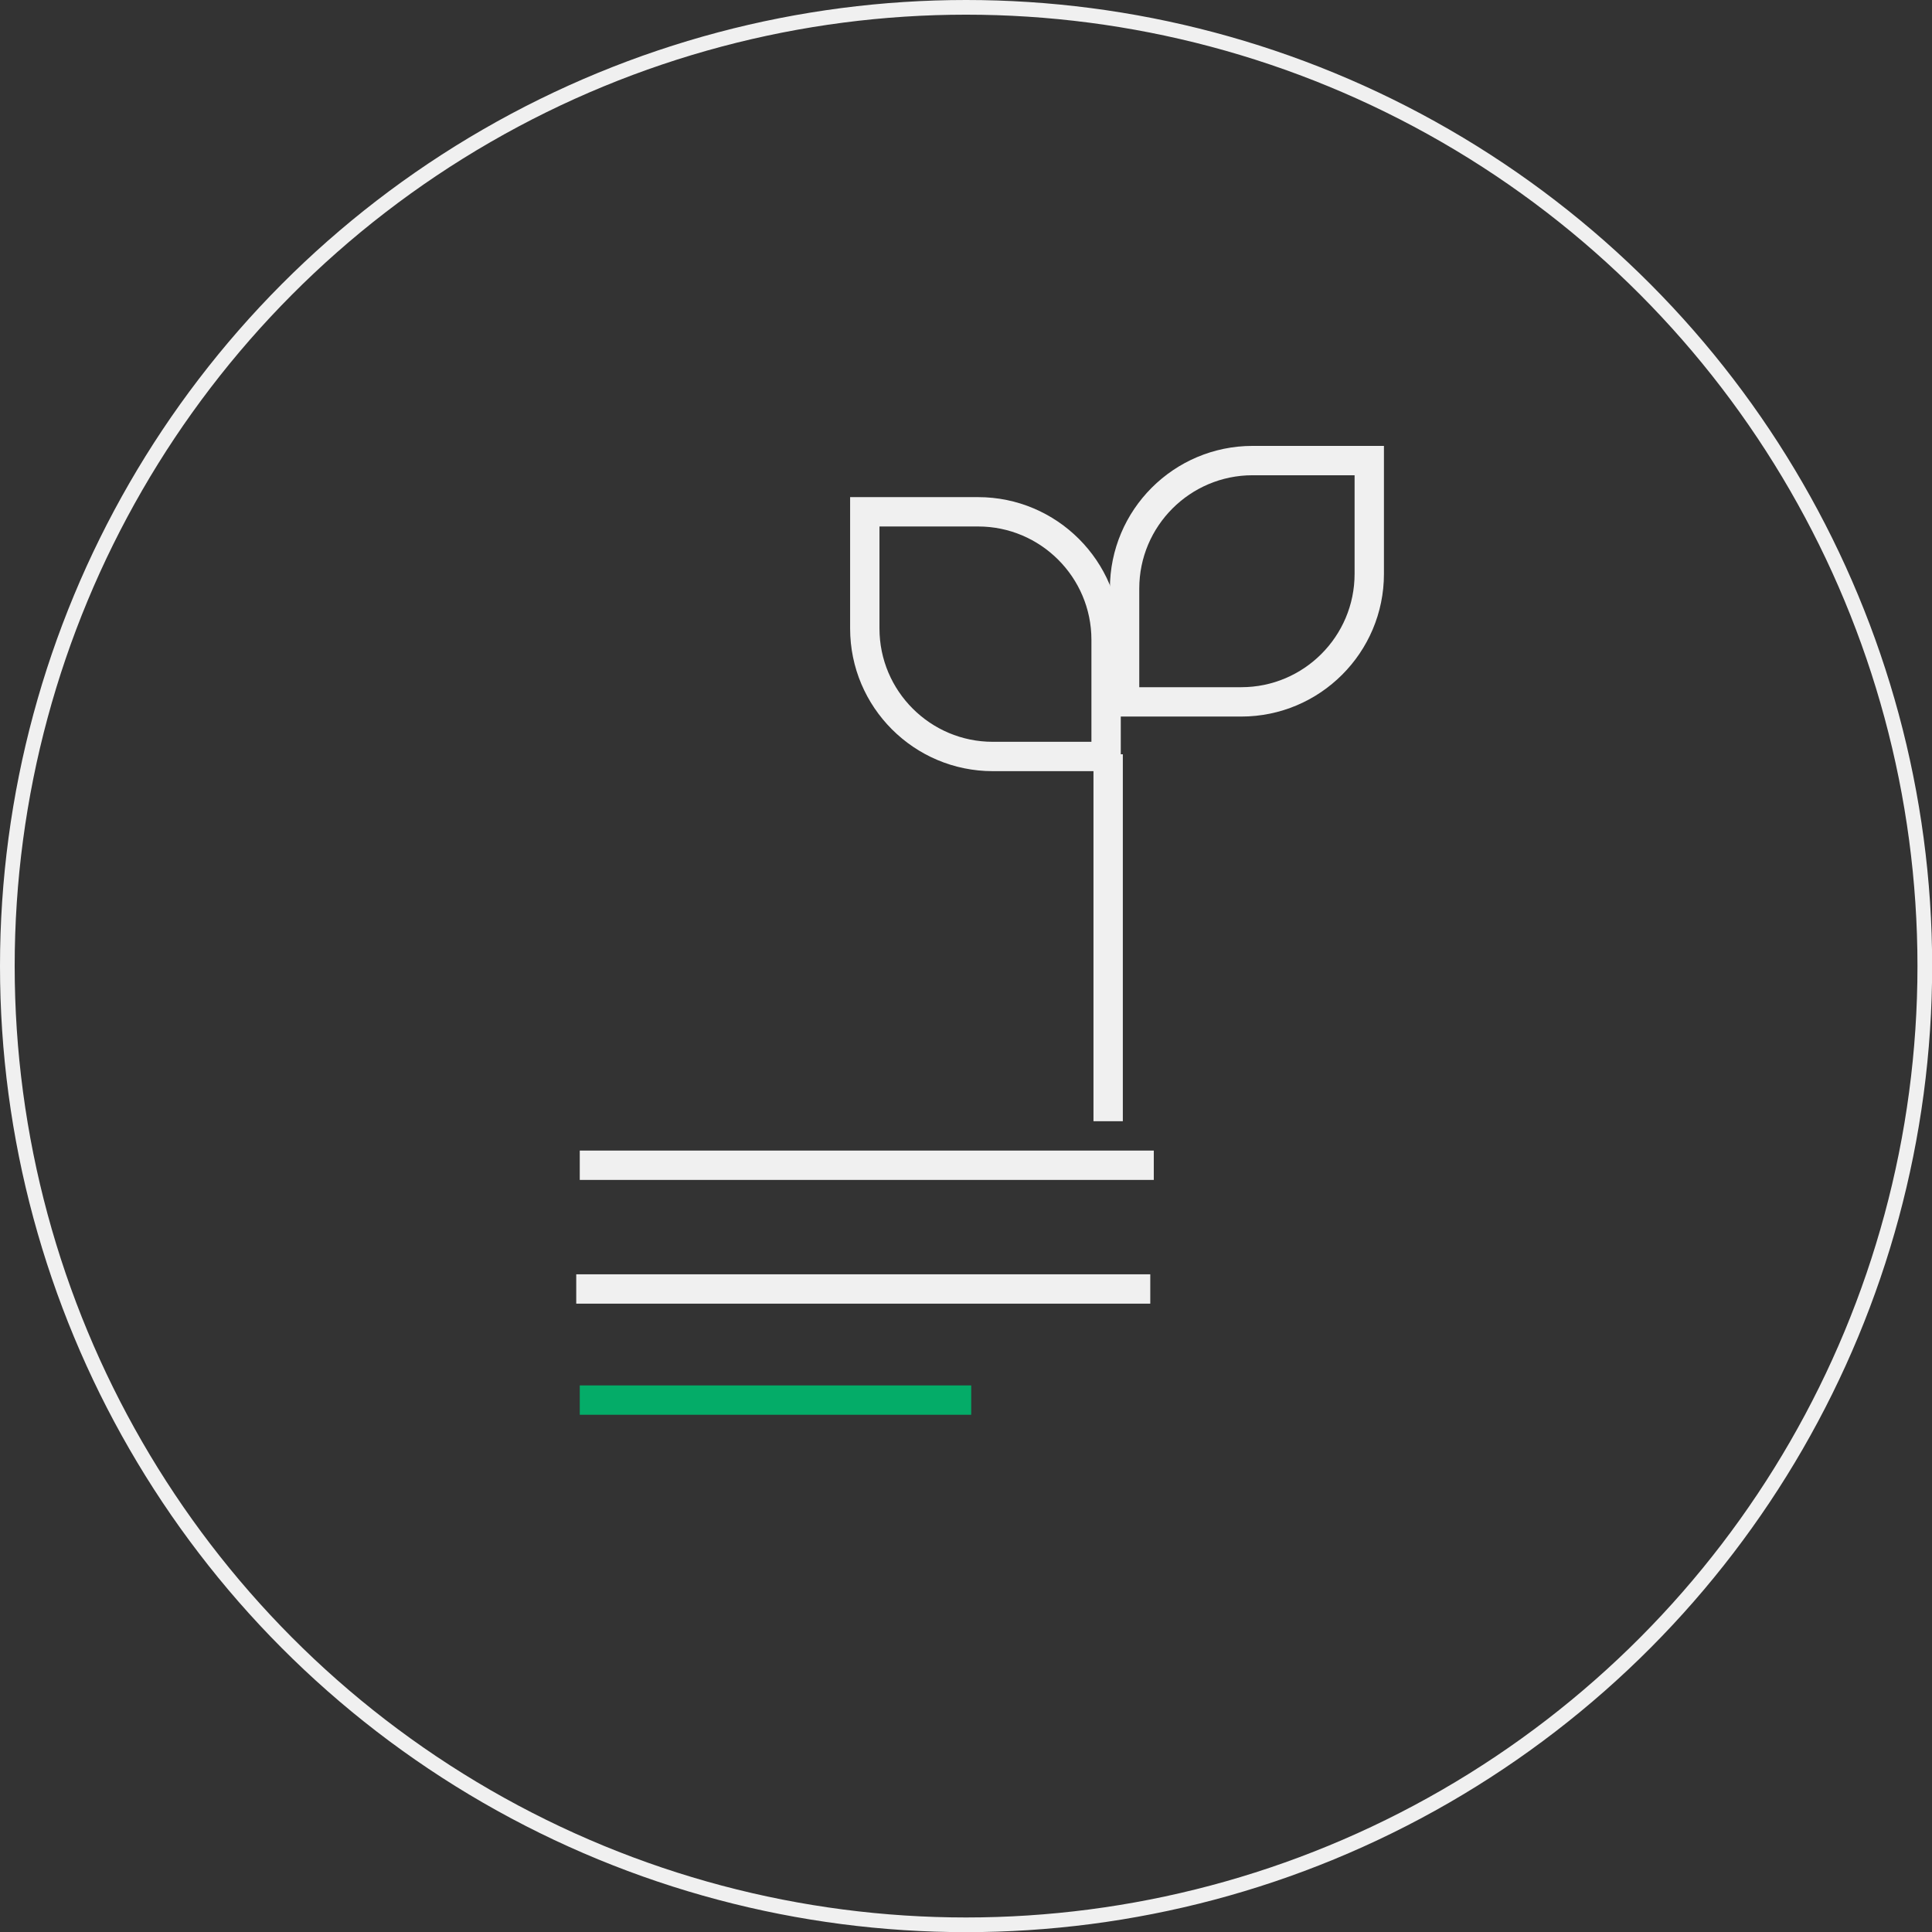
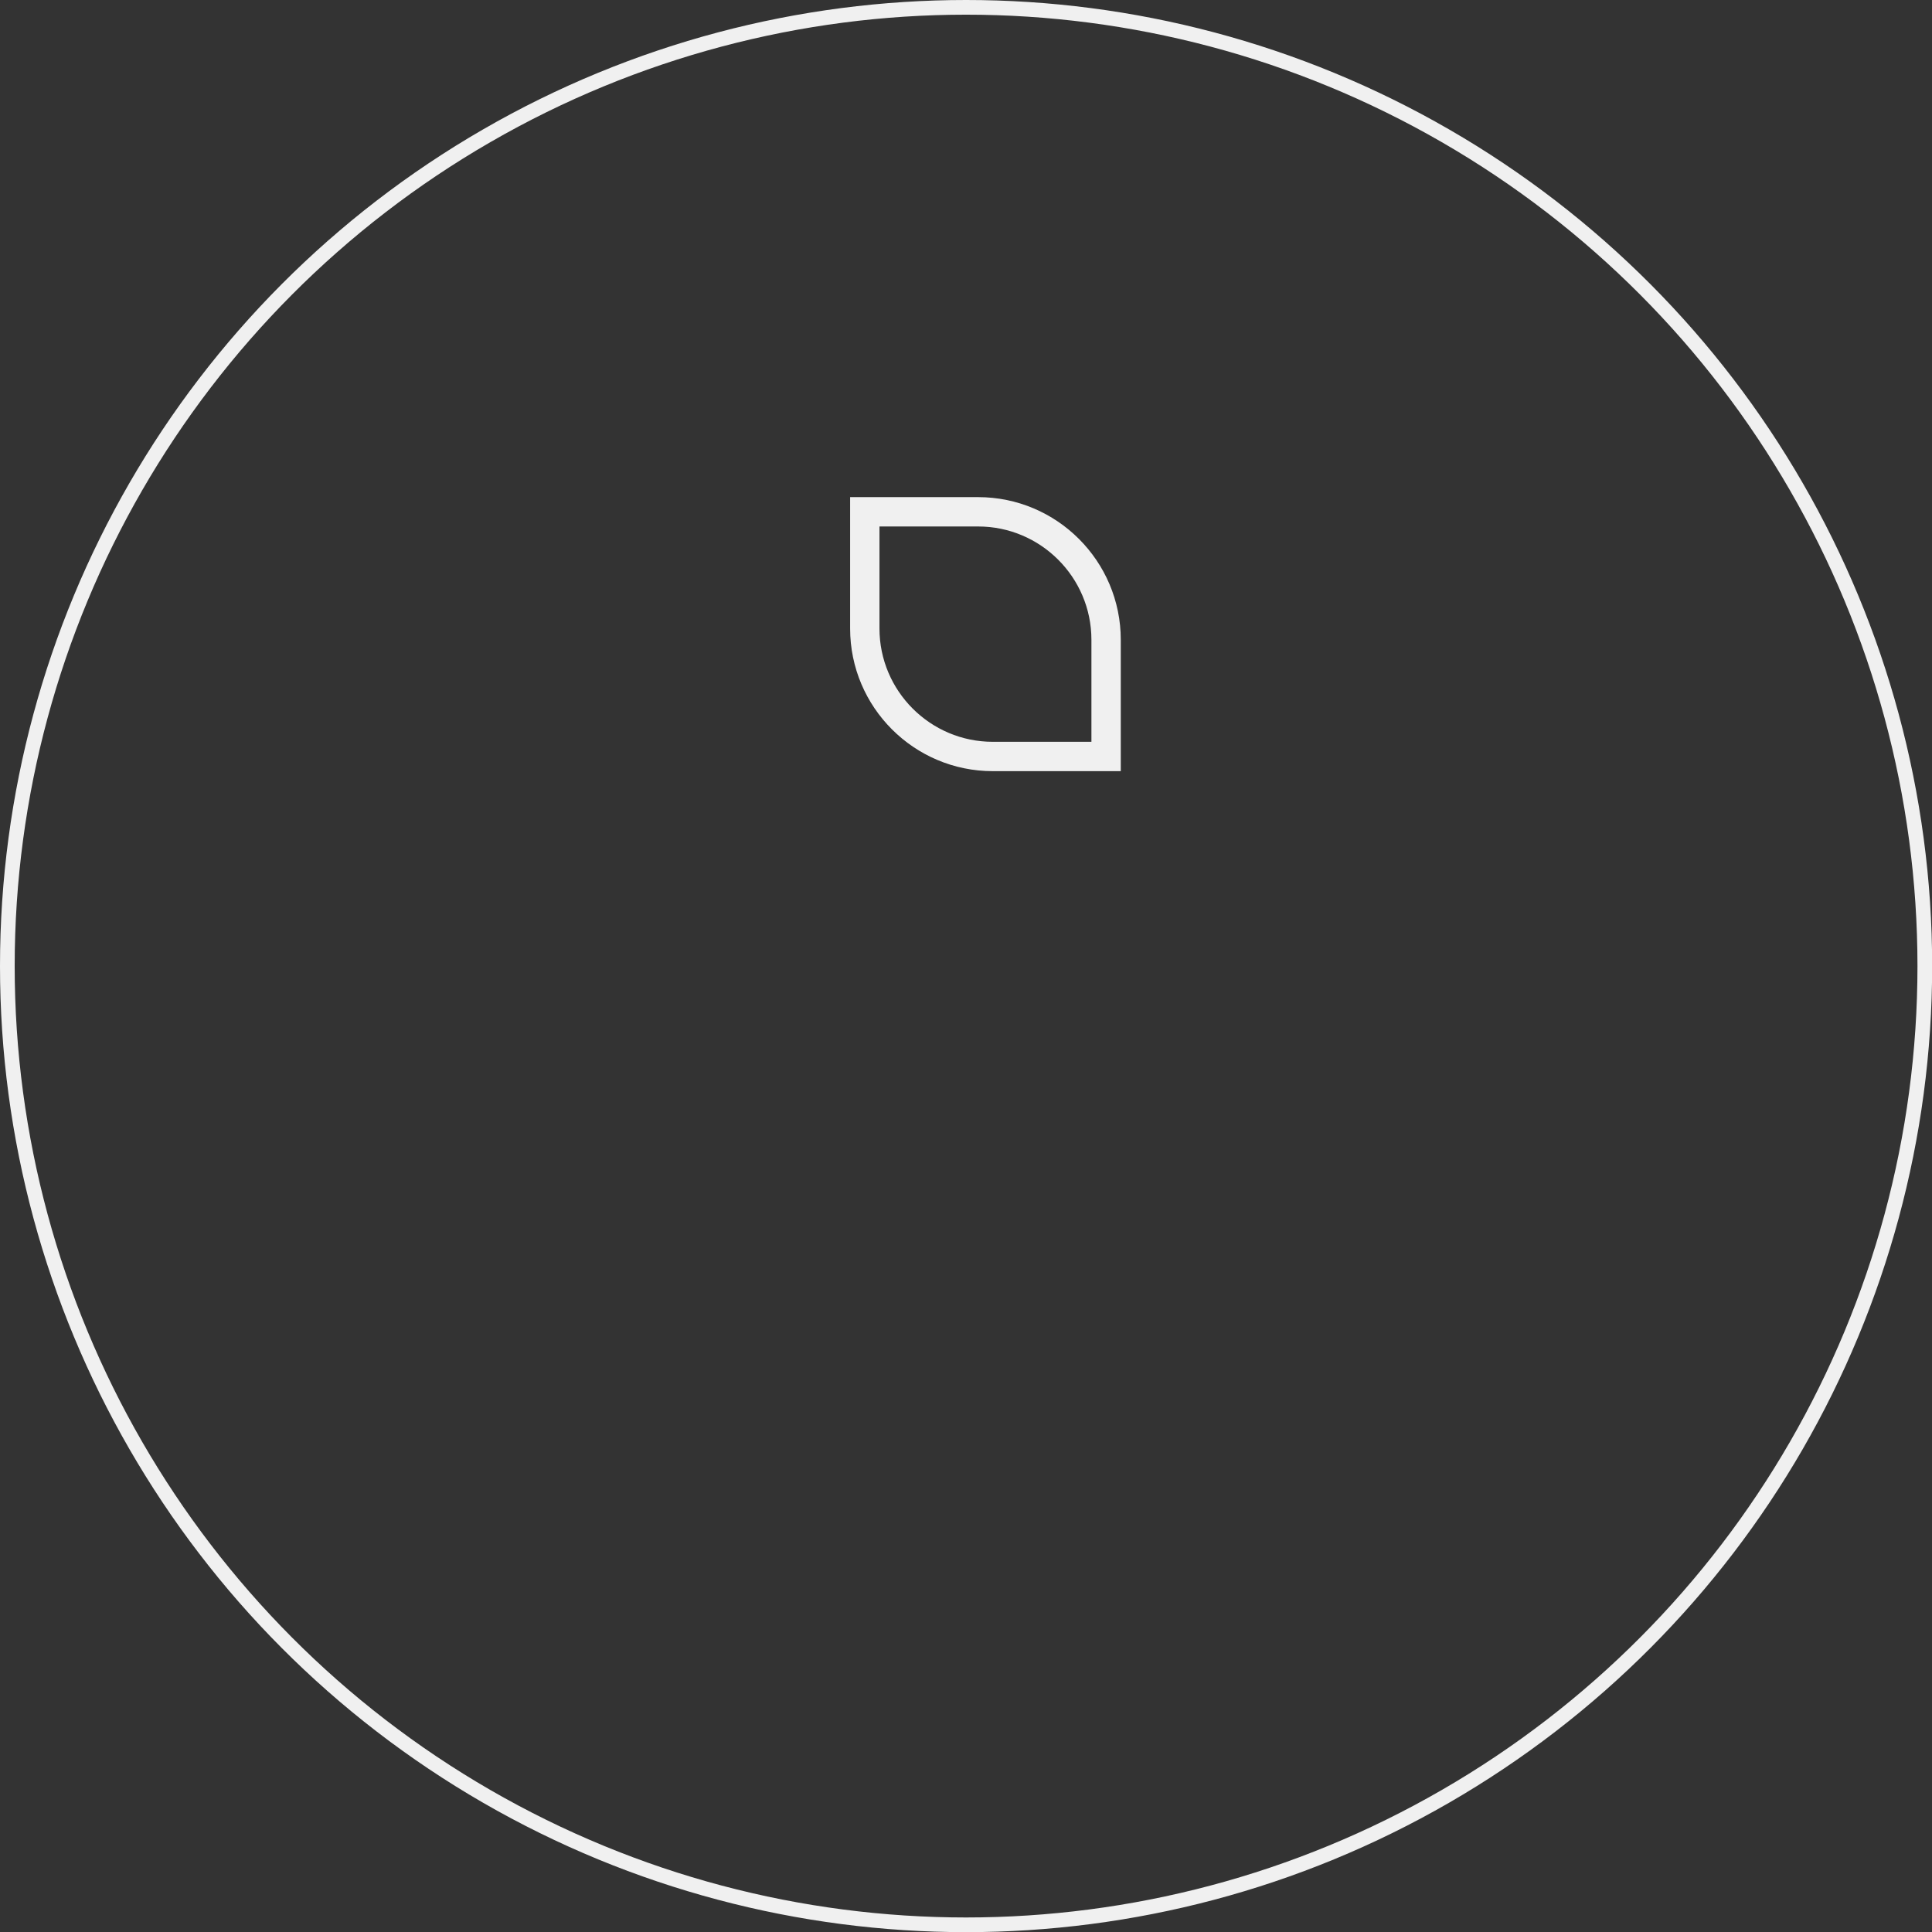
<svg xmlns="http://www.w3.org/2000/svg" id="Livello_2" data-name="Livello 2" viewBox="0 0 131.63 131.63">
  <rect x="0" y="0" width="131.63" height="131.63" fill="#333333" stroke="none" />
  <defs>
    <style>      .cls-1, .cls-2, .cls-3 {        fill: none;        stroke-miterlimit: 10;      }      .cls-1, .cls-3 {        stroke: #f0f0f0;      }      .cls-2 {        stroke: #04ac68;      }      .cls-2, .cls-3 {        stroke-width: 2px;      }    </style>
  </defs>
  <g id="Livello_1-2" data-name="Livello 1">
    <g>
      <circle class="cls-1" cx="65.82" cy="65.82" r="65.32" />
      <g>
-         <line class="cls-3" x1="78.61" y1="79.39" x2="39.5" y2="79.39" />
-         <line class="cls-2" x1="66.17" y1="95.39" x2="39.5" y2="95.39" />
-         <line class="cls-3" x1="78.37" y1="87.82" x2="39.26" y2="87.82" />
-         <line class="cls-3" x1="75.5" y1="51.39" x2="75.5" y2="76.39" />
-         <path class="cls-3" d="M85.34,31.39h7.95v7.72c0,4.81-3.91,8.72-8.72,8.72h-7.95v-7.72c0-4.81,3.91-8.72,8.72-8.72Z" transform="translate(169.91 79.21) rotate(-180)" />
        <path class="cls-3" d="M67.53,34.99h7.95v7.72c0,4.81-3.91,8.72-8.72,8.72h-7.95v-7.72c0-4.81,3.91-8.72,8.72-8.72Z" transform="translate(110.35 -23.94) rotate(90)" />
      </g>
    </g>
  </g>
</svg>